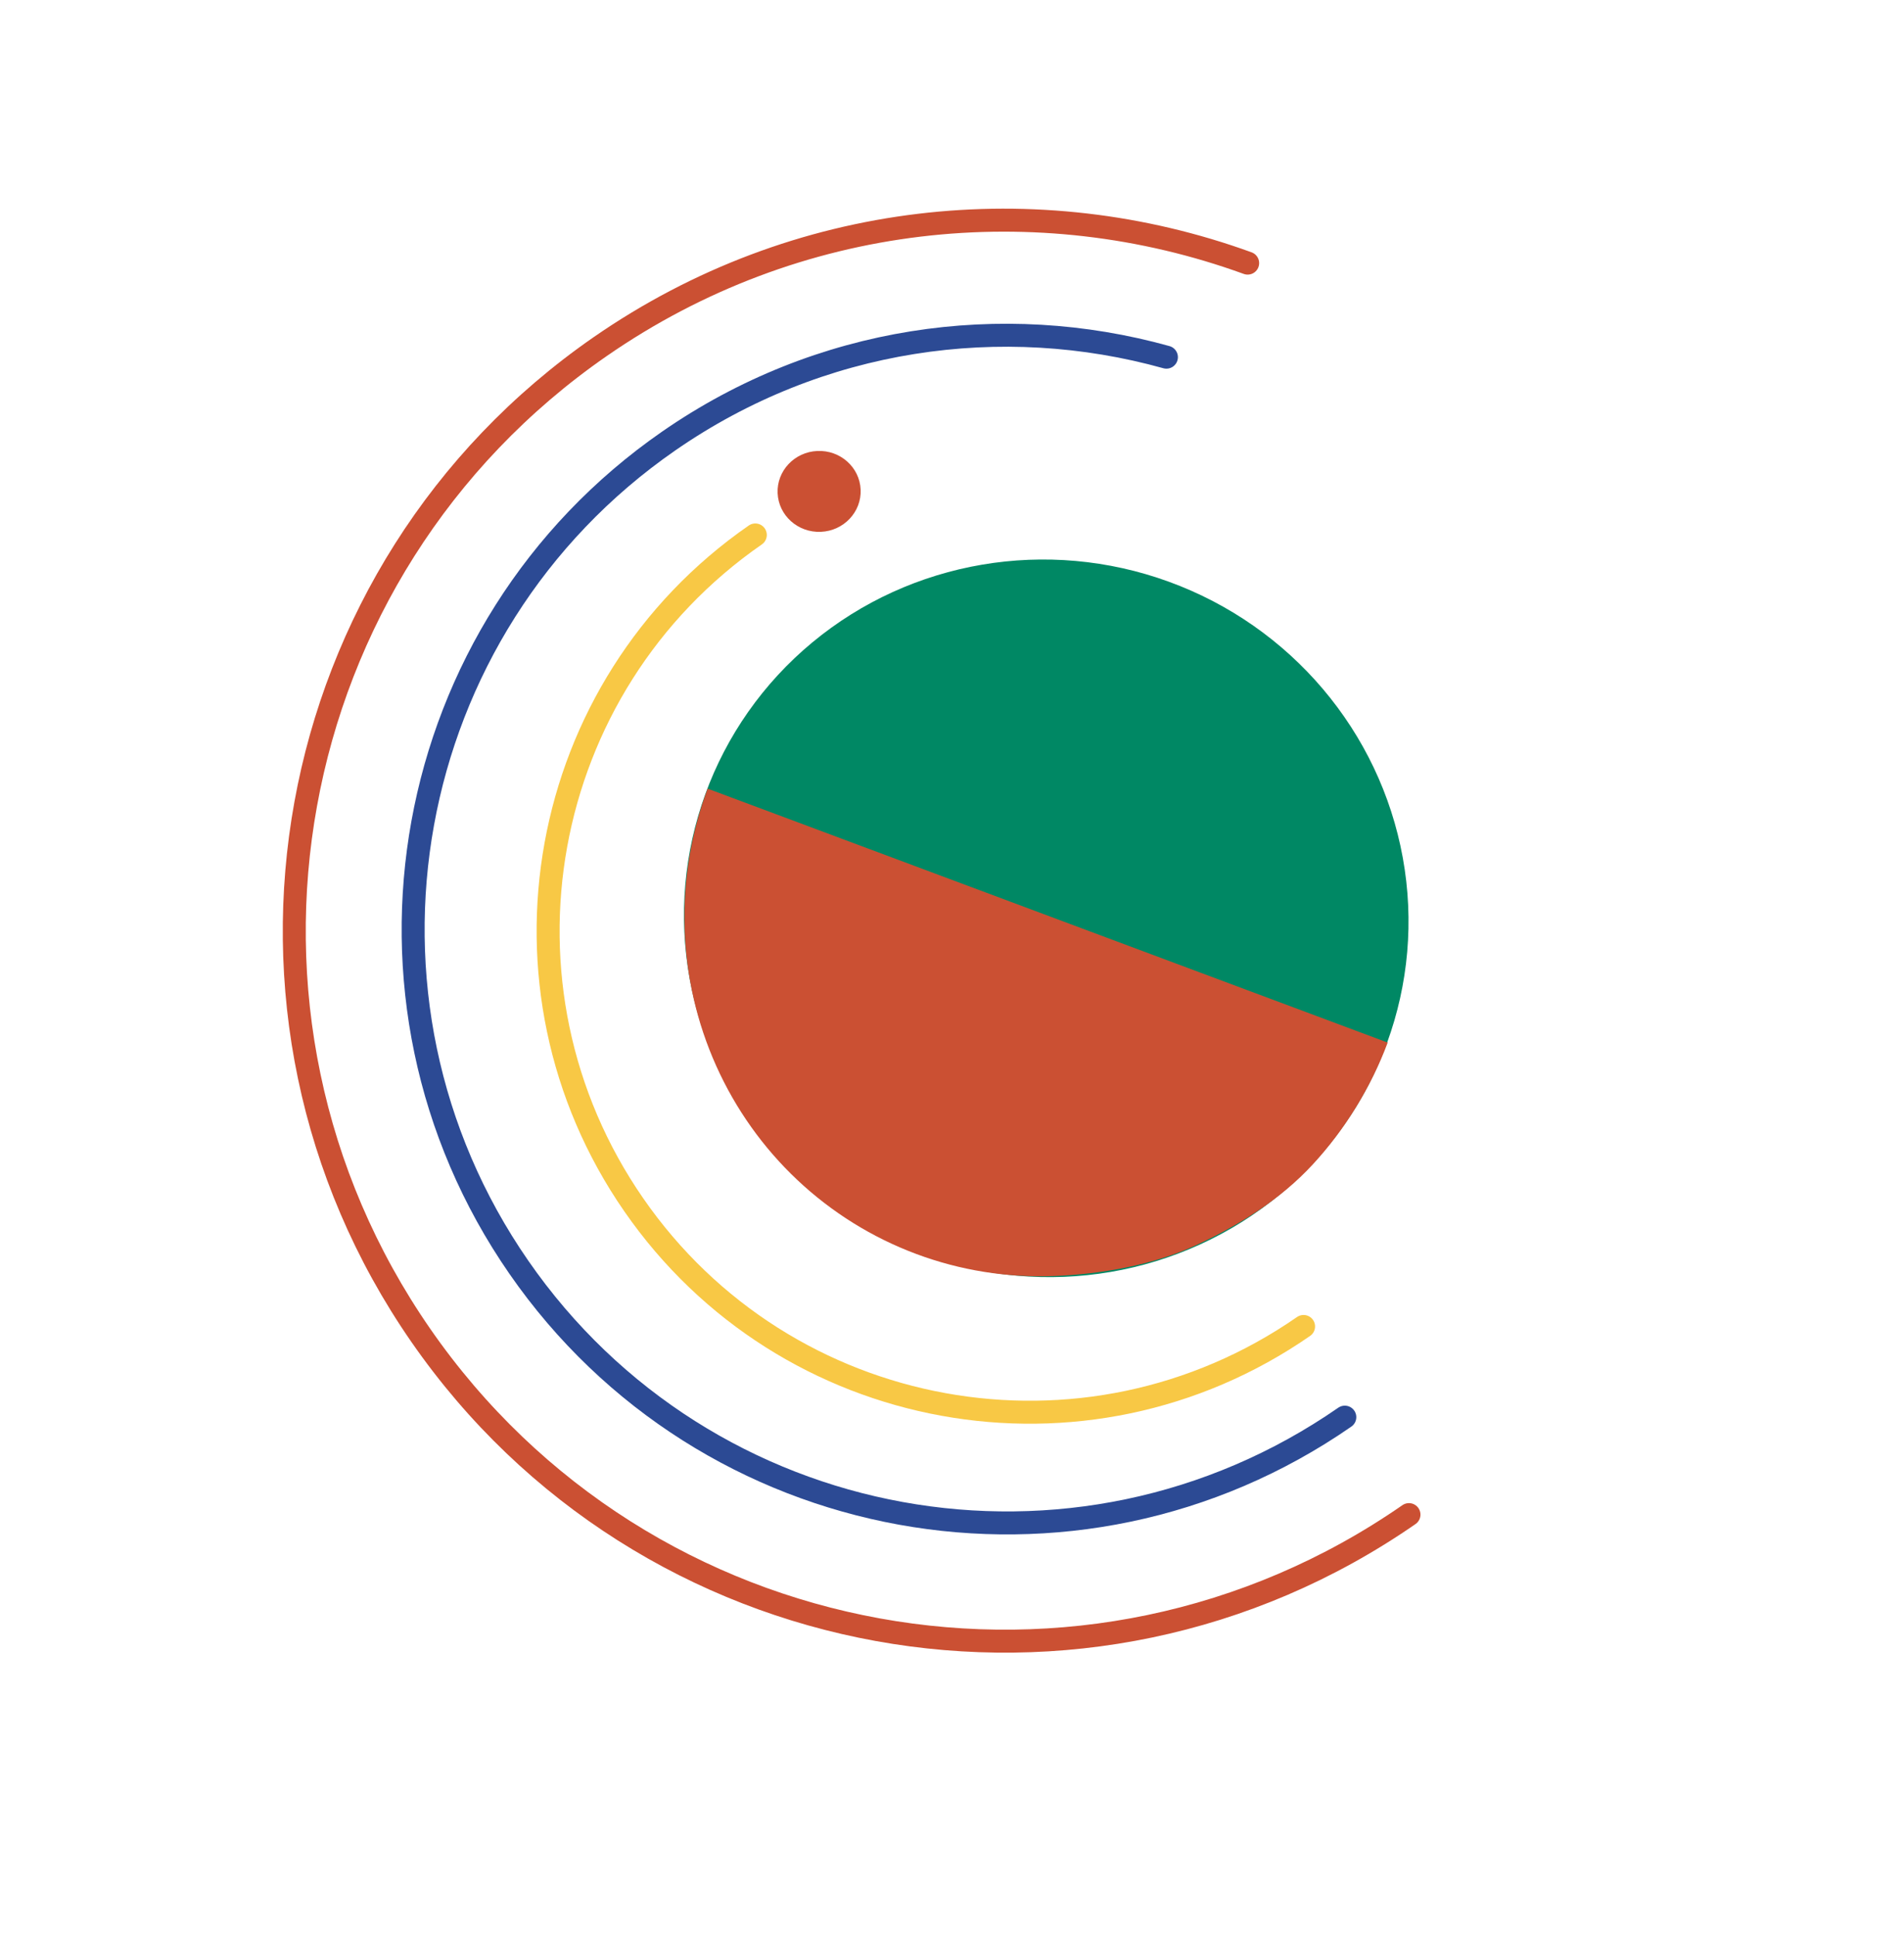
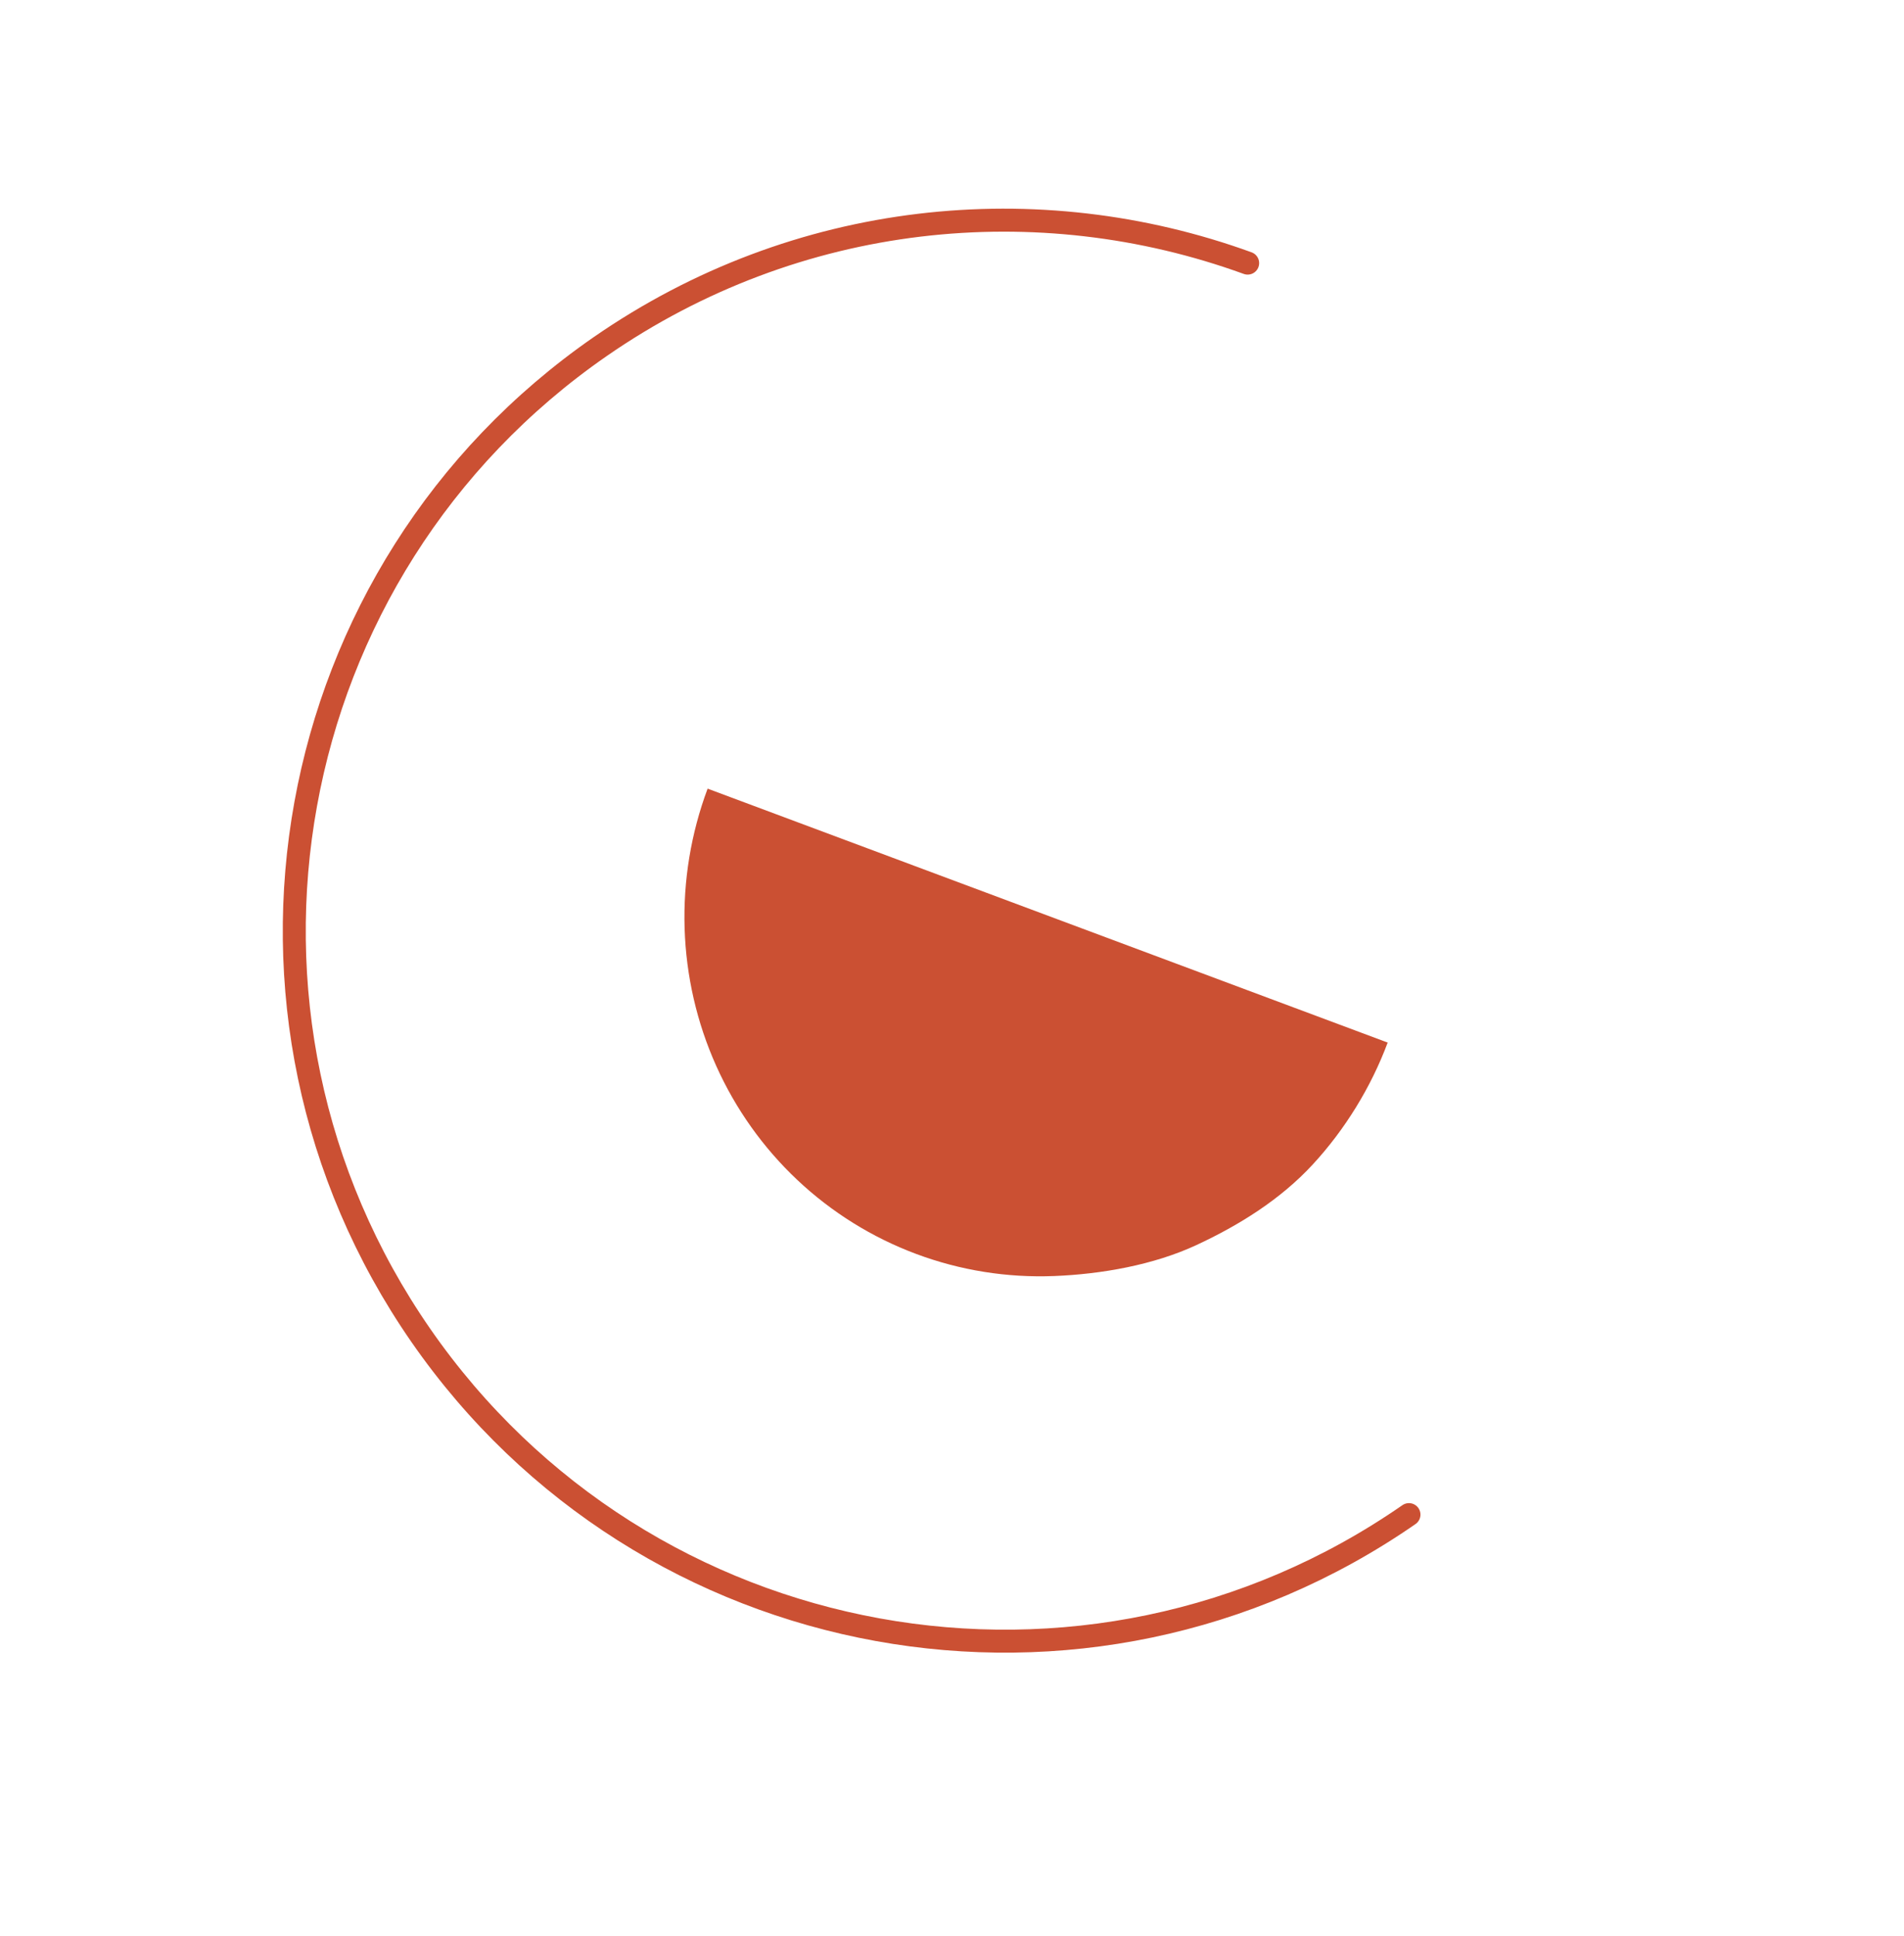
<svg xmlns="http://www.w3.org/2000/svg" width="663" height="674" viewBox="0 0 663 674" fill="none">
-   <ellipse cx="364.318" cy="319.648" rx="124.7" ry="126.341" transform="rotate(110.031 364.318 319.648)" fill="#008864" />
  <path d="M246.402 274.506C240.6 290.049 237.877 306.569 238.389 323.121C238.9 339.673 242.635 355.934 249.381 370.974C256.127 386.014 265.752 399.54 277.706 410.779C289.66 422.018 303.709 430.75 319.051 436.476C334.394 442.202 350.728 444.811 367.123 444.153C383.517 443.495 401.631 440.333 416.582 433.39C431.533 426.448 445.899 417.484 457.13 405.314C468.361 393.145 477.408 378.436 483.21 362.892L363.23 318.111L246.402 274.506Z" fill="#CB5033" />
-   <ellipse cx="285.233" cy="171.044" rx="14.086" ry="14.467" transform="rotate(87.523 285.233 171.044)" fill="#CB5033" />
-   <path d="M453.924 461.709C377.845 514.428 273.435 495.491 220.716 419.413C167.997 343.335 186.934 238.924 263.012 186.205" stroke="#F8C845" stroke-width="8" stroke-linecap="round" />
-   <path d="M468.283 493.275C374.46 558.29 245.696 534.936 180.68 441.113C115.665 347.29 139.019 218.526 232.842 153.511C285.431 117.069 348.997 108.39 406.161 124.322" stroke="#2C4A94" stroke-width="8" stroke-linecap="round" />
  <path d="M490.621 527.199C378.366 604.986 224.307 577.045 146.52 464.79C68.733 352.536 96.674 198.476 208.929 120.689C277.476 73.189 361.613 65.113 434.451 91.586" stroke="#CB5033" stroke-width="8" stroke-linecap="round" />
</svg>